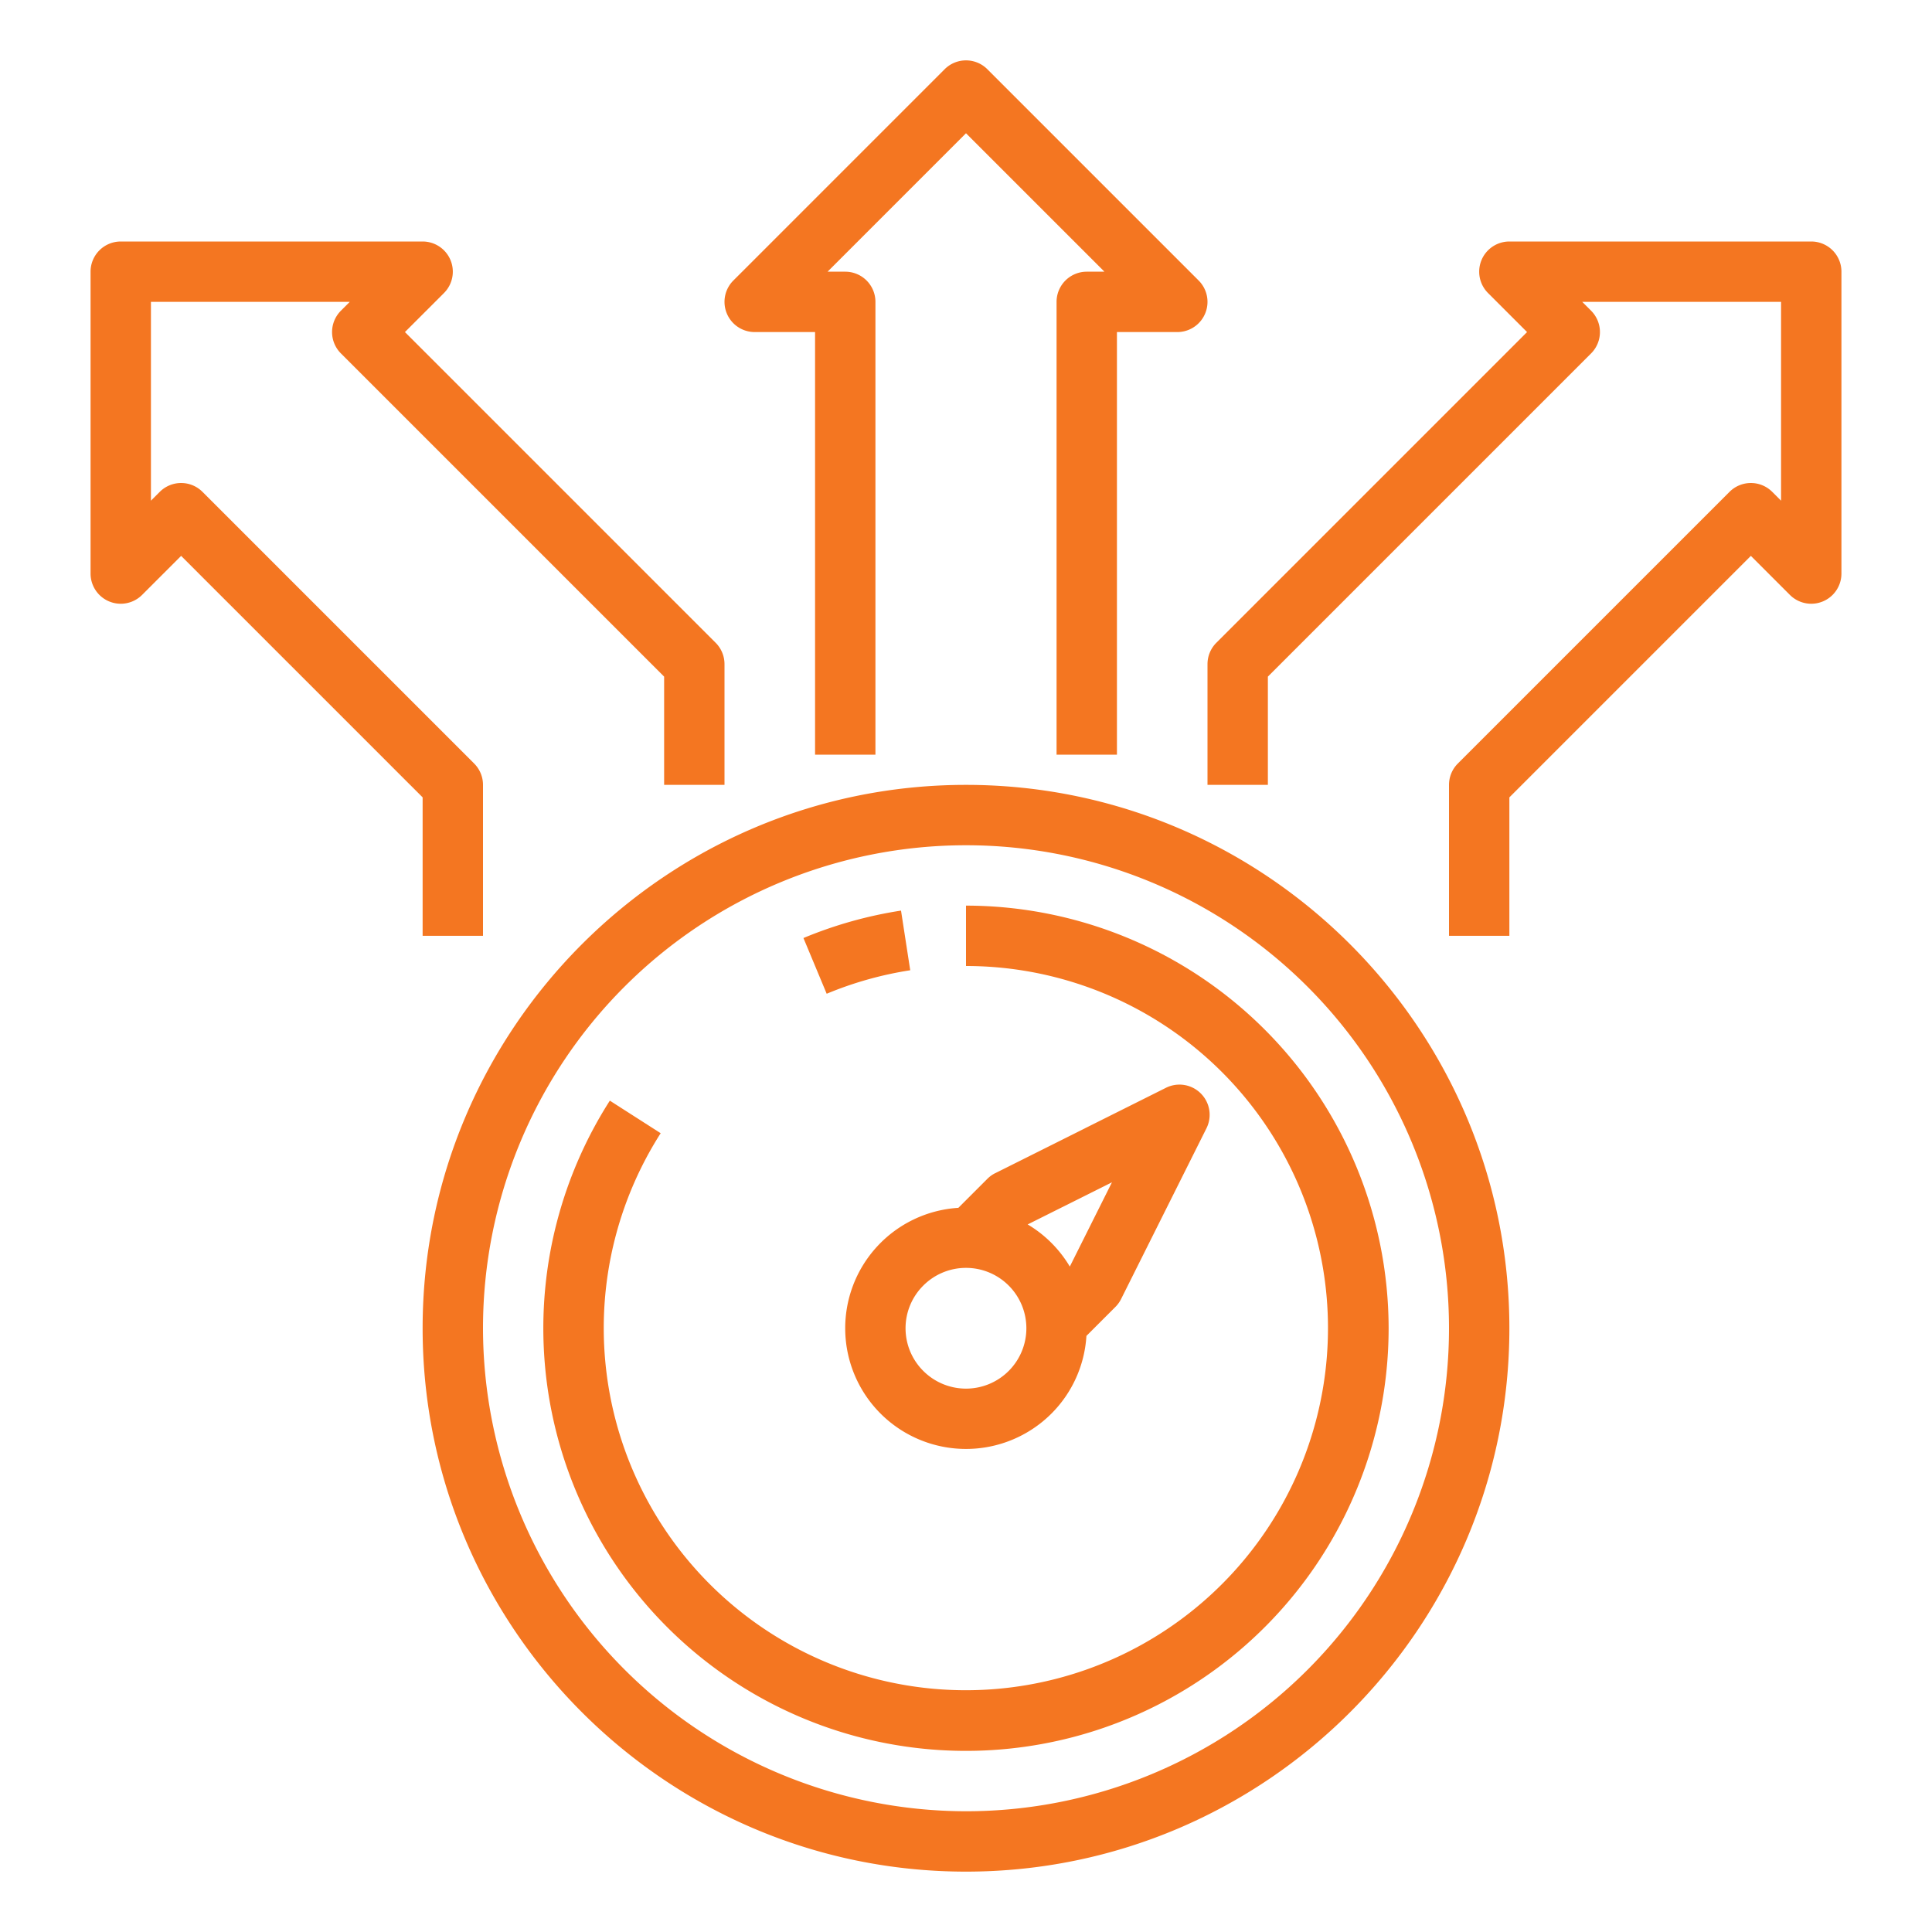
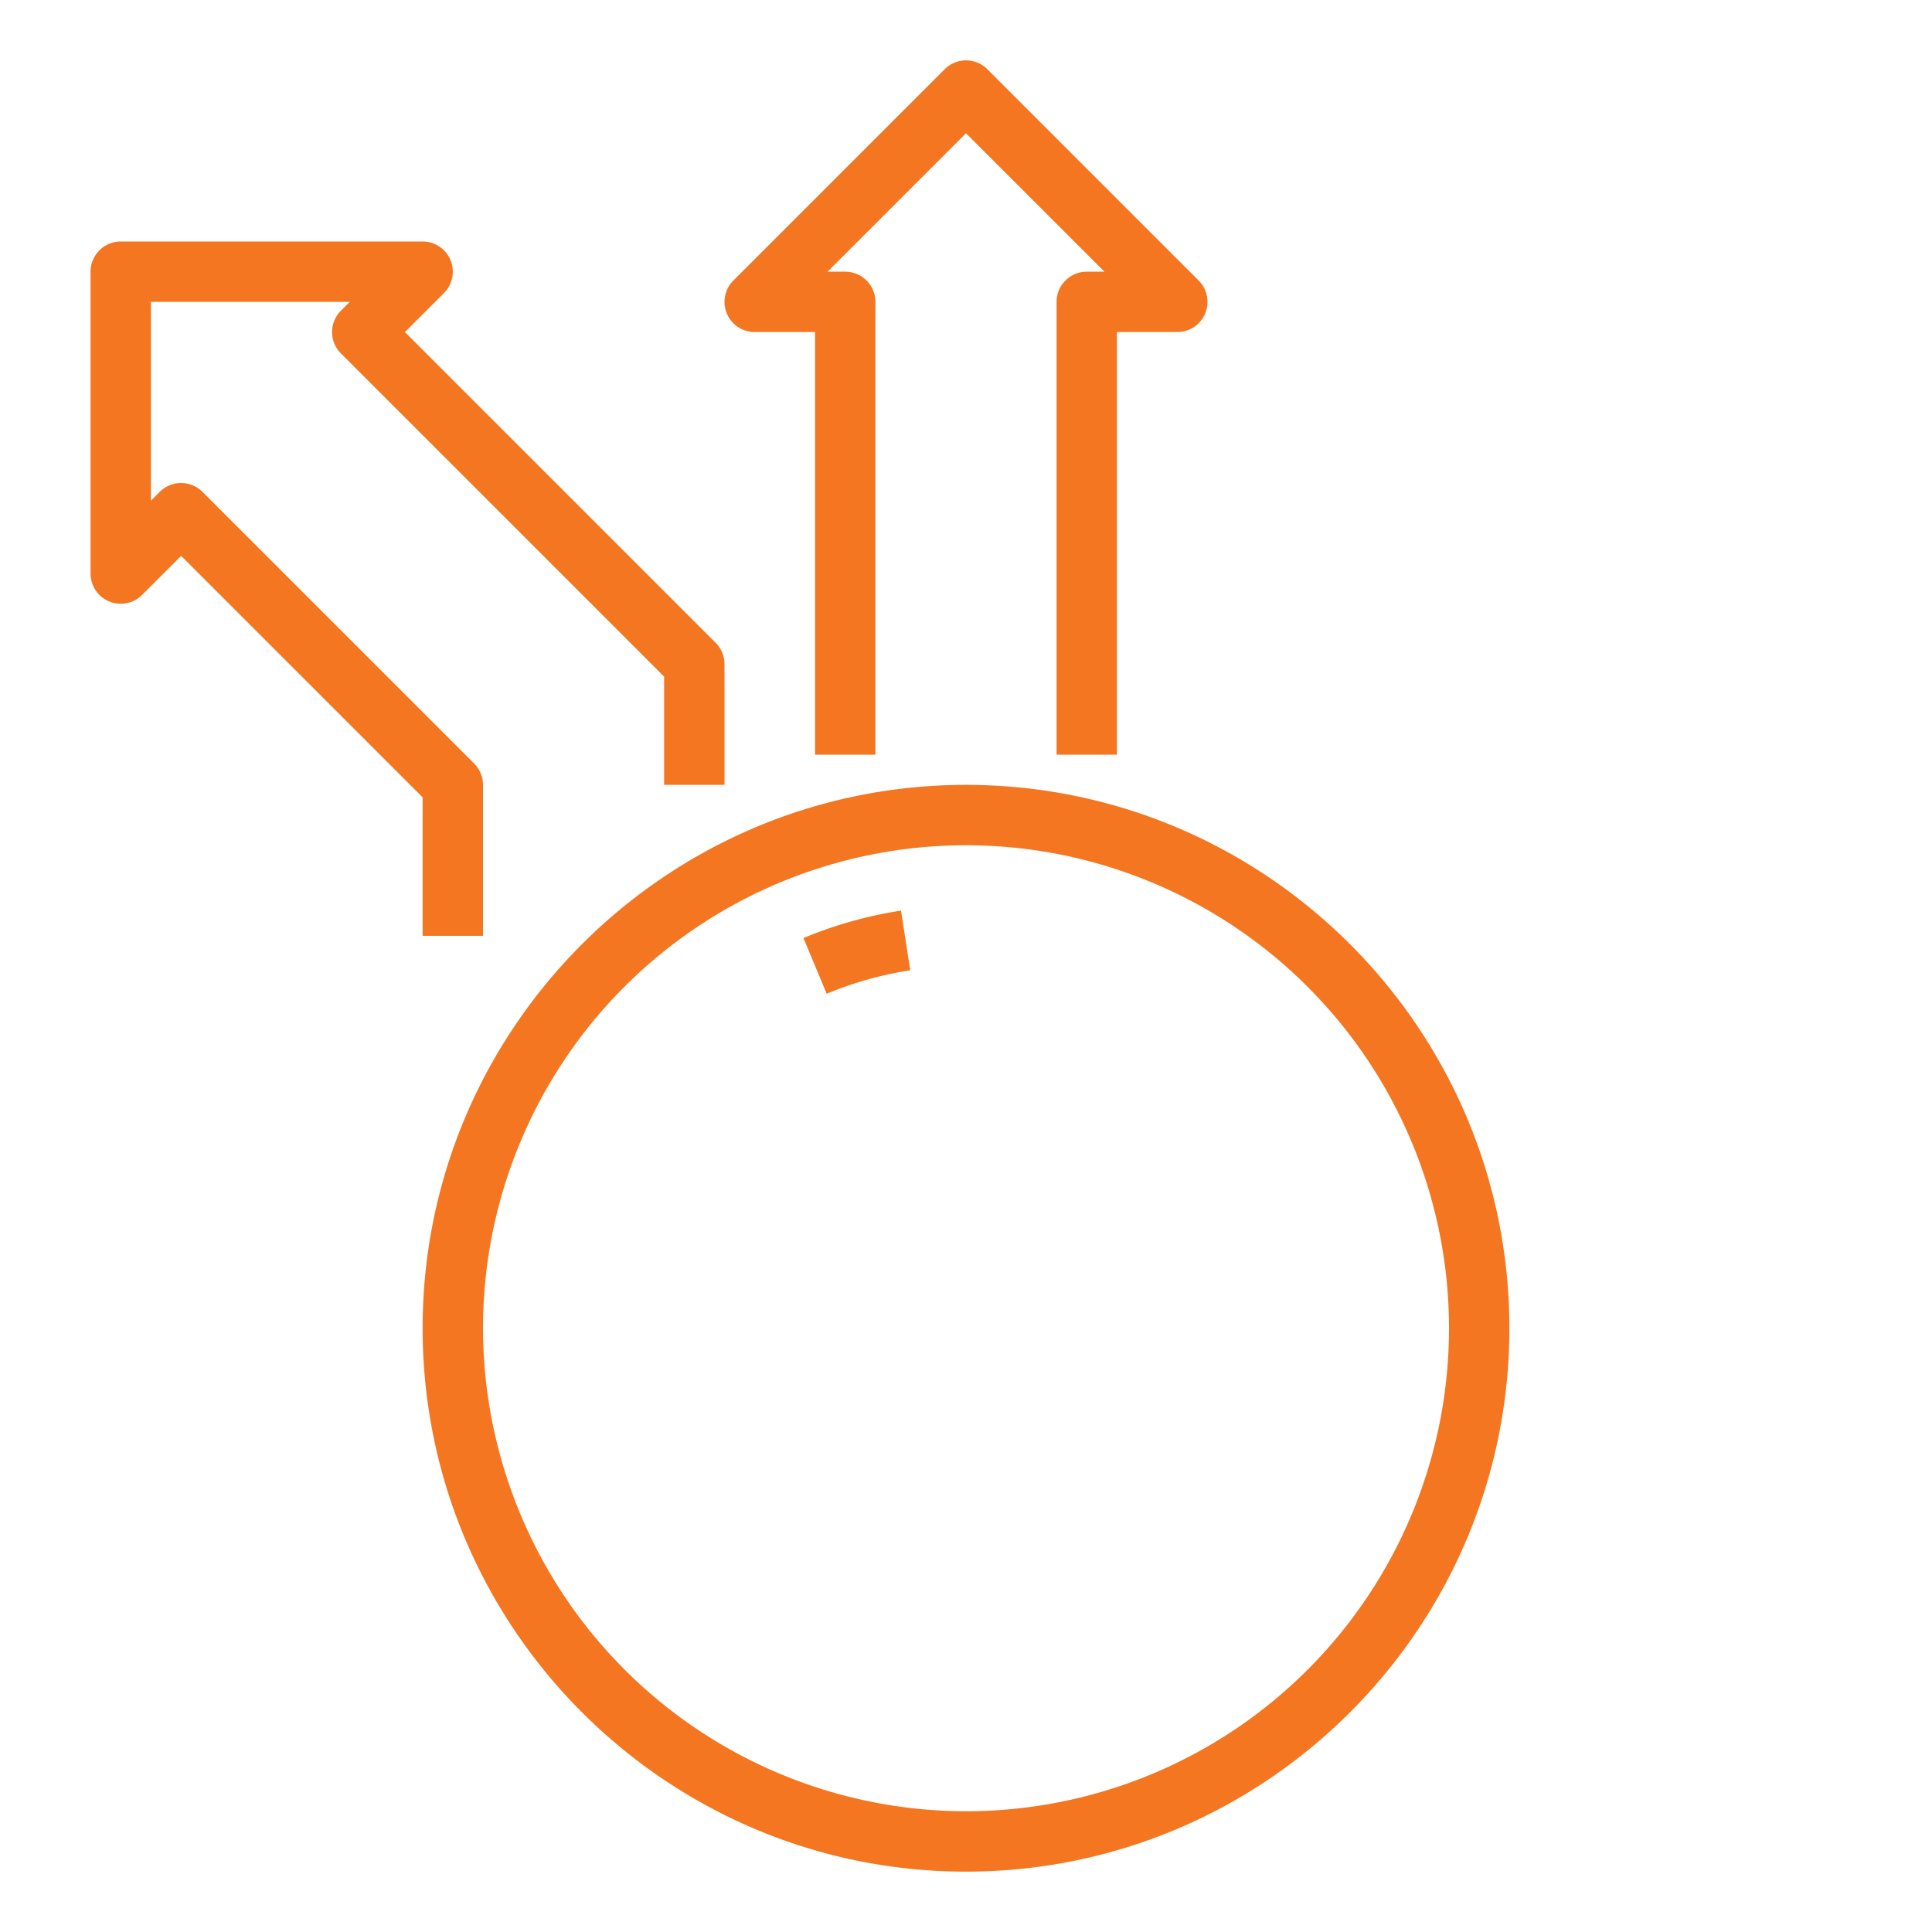
<svg xmlns="http://www.w3.org/2000/svg" id="outline" viewBox="0 0 512 512" fill="#f47621" width="512" height="512">
  <path d="M400,352c0-79.402-64.598-144-144-144S112,272.598,112,352s64.598,144,144,144S400,431.402,400,352Zm-272,0A128,128,0,1,1,256,480,128.145,128.145,0,0,1,128,352Z" />
-   <path d="M368,352A112.127,112.127,0,0,0,256,240v16a95.965,95.965,0,1,1-80.914,44.313l-13.475-8.627A112.006,112.006,0,1,0,368,352Z" />
  <path d="M241.221,257.13l-2.441-15.812a111.368,111.368,0,0,0-25.858,7.27l6.158,14.768A95.364,95.364,0,0,1,241.221,257.13Z" />
-   <path d="M233.373,374.628a32.038,32.038,0,0,0,45.254,0l.001-.001a31.86,31.86,0,0,0,9.285-20.599l7.685-7.684a8.013,8.013,0,0,0,1.499-2.079l22.627-45.255a8,8,0,0,0-10.733-10.733l-45.255,22.627a8.013,8.013,0,0,0-2.079,1.499l-7.685,7.685a31.974,31.974,0,0,0-20.599,54.54Zm50.139-38.973a32.035,32.035,0,0,0-11.167-11.167l22.336-11.168Zm-38.827,5.031a16,16,0,1,1,.001,22.628A15.953,15.953,0,0,1,244.686,340.687Z" />
  <path d="M280,80V200h16V88h16a8.001,8.001,0,0,0,5.657-13.657l-56-56a8.003,8.003,0,0,0-11.314,0l-56,56A8.001,8.001,0,0,0,200,88h16V200h16V80a8,8,0,0,0-8-8h-4.687L256,35.313,292.687,72H288A8,8,0,0,0,280,80Z" />
  <path d="M119.391,68.938A8,8,0,0,0,112,64H32a8,8,0,0,0-8,8v80a8.001,8.001,0,0,0,13.657,5.657L48,147.313l64,64V248h16V208a8.002,8.002,0,0,0-2.343-5.657l-72-72a8.003,8.003,0,0,0-11.314,0L40,132.687V80H92.687l-2.344,2.343a8.001,8.001,0,0,0,0,11.314L176,179.313V208h16V176a8.002,8.002,0,0,0-2.343-5.657L107.313,88l10.344-10.343A8,8,0,0,0,119.391,68.938Z" />
-   <path d="M400,211.313l64-64,10.343,10.344A8.001,8.001,0,0,0,488,152V72a8,8,0,0,0-8-8H400a8.001,8.001,0,0,0-5.657,13.657L404.687,88l-82.344,82.343A8.002,8.002,0,0,0,320,176v32h16V179.313l85.657-85.656a8.001,8.001,0,0,0,0-11.314L419.313,80H472v52.687l-2.343-2.344a8.003,8.003,0,0,0-11.314,0l-72,72A8.002,8.002,0,0,0,384,208v40h16Z" />
</svg>